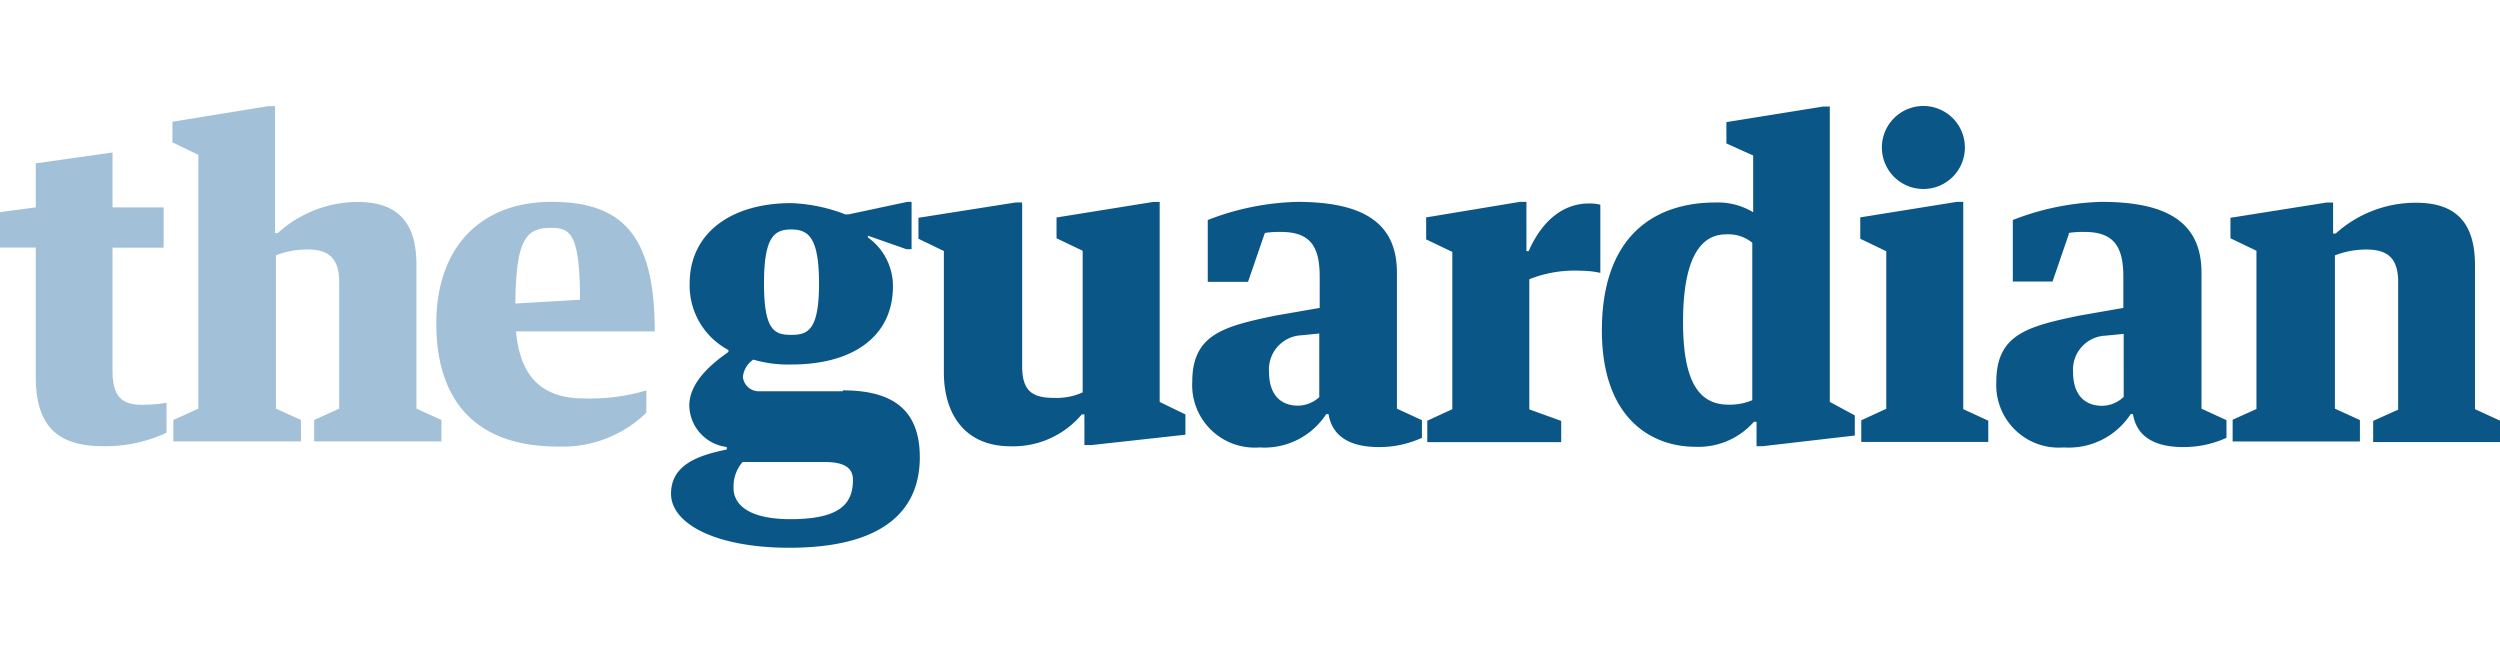
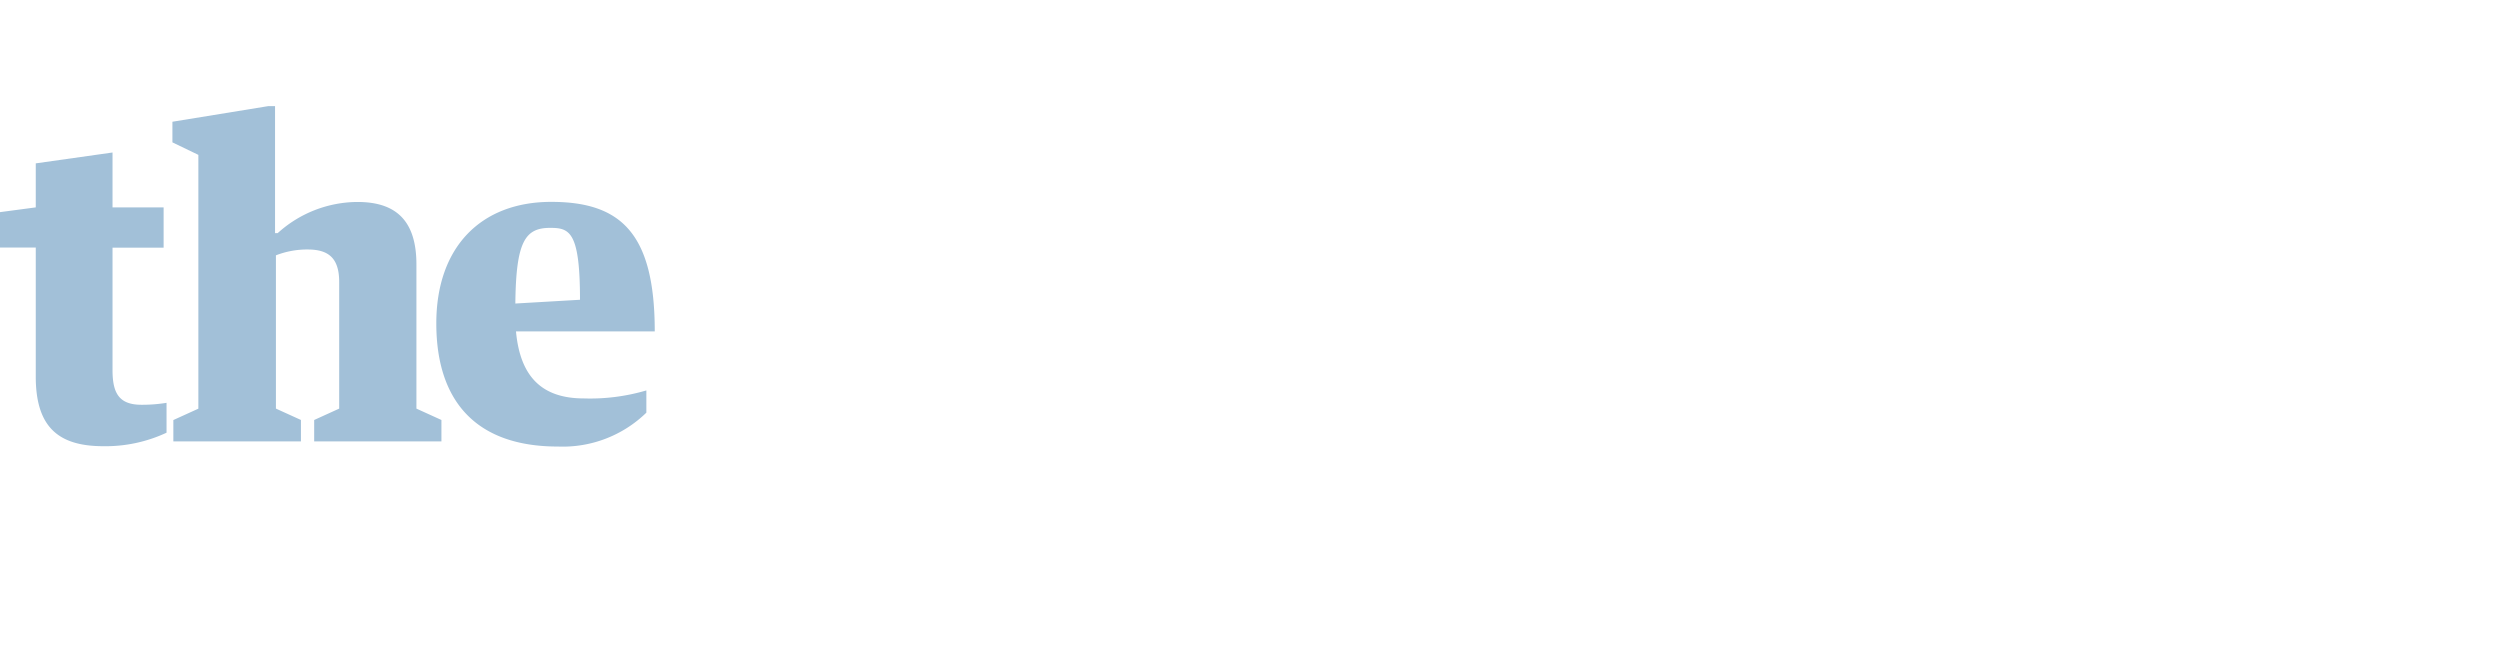
<svg xmlns="http://www.w3.org/2000/svg" width="128.35" height="33.559" viewBox="0 0 128.35 33.559">
  <defs>
    <style>.a{fill:rgba(0,41,61,0.06);}.b{clip-path:url(#a);}.c{fill:#a2c0d8;}.d{fill:#0a5787;}</style>
    <clipPath id="a">
      <rect class="a" width="128.35" height="33.559" />
    </clipPath>
  </defs>
  <g class="b">
    <g transform="translate(0 5.441)">
      <path class="c" d="M1.836,14.274V7.63H0V5.814L1.836,5.57V3.31l3.941-.558V5.57H8.4V7.637H5.777V13.92c0,1.181.327,1.784,1.489,1.784a7.748,7.748,0,0,0,1.284-.1v1.534a7.4,7.4,0,0,1-3.248.693c-2.362,0-3.466-1.04-3.466-3.575ZM28.243,6.622c.995,0,1.534.18,1.534,3.691l-3.319.193C26.49,7.322,26.959,6.622,28.243,6.622ZM26.49,11.937h7.125c0-5.026-1.727-6.65-5.315-6.65S22.4,7.585,22.4,11.526c0,4.069,2.118,6.322,6.233,6.322a6.156,6.156,0,0,0,4.551-1.739V14.967a10.187,10.187,0,0,1-3.209.411c-2.163,0-3.274-1.123-3.485-3.453ZM8.9,16.488l1.284-.584V2.874L8.852,2.232V1.173l4.91-.8h.359V6.892h.135a6.136,6.136,0,0,1,4.1-1.6c2.022,0,3.023,1.008,3.023,3.209v7.4l1.284.584v1.1H16.13v-1.1l1.284-.584v-6.5c0-1.213-.533-1.669-1.611-1.669a4.4,4.4,0,0,0-1.637.3V15.9l1.284.584v1.1H8.9v-1.11Z" transform="translate(0 -0.364)" />
-       <path class="d" d="M119.568,6.085V7.176l1.335.642v8.088l-1.284.591v1.11h6.521V16.516l-1.284-.591V5.283h-.334l-4.981.8Zm13.524,9.185V12.061l-.924.09A1.746,1.746,0,0,0,130.492,14c0,1.322.725,1.752,1.489,1.752a1.624,1.624,0,0,0,1.11-.456ZM130.28,6.926l-.841,2.446H127.4V6.214a13.428,13.428,0,0,1,4.551-.931c3.209,0,5.135.944,5.135,3.627V15.9l1.284.591v.905a5.276,5.276,0,0,1-2.234.475c-1.245,0-2.362-.4-2.567-1.695h-.116a3.79,3.79,0,0,1-3.434,1.714,3.209,3.209,0,0,1-3.466-3.363c0-2.446,1.611-2.85,4.236-3.4l2.285-.4v-1.6c0-1.534-.475-2.3-1.99-2.3a4.418,4.418,0,0,0-.809.051Zm8.344,9.57,1.284-.578V7.793l-1.335-.642V6.1l4.936-.783h.334V6.907h.135a6.13,6.13,0,0,1,4.127-1.579c2.022,0,3.023,1,3.023,3.209v7.388l1.284.591v1.1H145.9V16.528l1.284-.578V9.4c0-1.213-.533-1.669-1.611-1.669a4.4,4.4,0,0,0-1.637.3V15.9l1.284.584v1.1h-6.534v-1.11Zm-24.6-13.614-1.329-.6V1.188l4.975-.8h.334V15.553l1.284.693v1.033l-4.718.546h-.327V16.573h-.135a3.787,3.787,0,0,1-3.01,1.284c-2.182,0-4.795-1.386-4.795-5.976,0-4.827,2.67-6.566,5.841-6.566a3.5,3.5,0,0,1,1.926.5V2.882Zm0,12.6v-8.1a1.926,1.926,0,0,0-1.354-.43c-1.245,0-2.2,1.123-2.2,4.493,0,2.959.751,4.249,2.33,4.249a2.946,2.946,0,0,0,1.226-.231Zm-49.38,6.091c-2.176,0-2.921-.77-2.921-1.592a1.926,1.926,0,0,1,.462-1.342h4.236c.982,0,1.431.3,1.431.911C67.858,20.79,67.171,21.573,64.648,21.573ZM64.68,6.7c.873,0,1.431.385,1.431,2.773s-.565,2.638-1.419,2.638-1.406-.2-1.406-2.638S63.833,6.7,64.7,6.7Zm2.638,8.306H63.044a.815.815,0,0,1-.841-.738,1.213,1.213,0,0,1,.533-.886,6.361,6.361,0,0,0,1.977.25c3.081,0,5.193-1.4,5.193-4.012a3.068,3.068,0,0,0-1.284-2.51v-.09l1.977.693h.263V5.283h-.218l-3.017.642H67.46a8.531,8.531,0,0,0-2.773-.578c-3.081,0-5.218,1.528-5.218,4.127a3.749,3.749,0,0,0,1.99,3.415v.1c-.687.481-2.009,1.476-2.009,2.754a2.189,2.189,0,0,0,1.926,2.125v.128c-1.348.282-2.863.725-2.863,2.272s2.311,2.773,6.072,2.773c4.679,0,6.7-1.8,6.7-4.647,0-2.343-1.284-3.434-3.941-3.434ZM97.281,6.1v1.11l1.342.642v8.075l-1.284.591v1.1h6.875V16.528l-1.637-.591V9.256a6.239,6.239,0,0,1,2.638-.436,4.564,4.564,0,0,1,1.008.109v-3.5a2.3,2.3,0,0,0-.591-.064c-1.284,0-2.388.847-3.087,2.446h-.116V5.283h-.34l-4.827.8ZM91.793,15.29V12.042l-.911.09a1.752,1.752,0,0,0-1.669,1.861c0,1.329.725,1.752,1.489,1.752a1.637,1.637,0,0,0,1.11-.456ZM88.976,6.945l-.841,2.446H86.068V6.214a13.537,13.537,0,0,1,4.577-.931c3.209,0,5.135.944,5.135,3.627V15.9l1.284.591v.905a5.231,5.231,0,0,1-2.227.475c-1.239,0-2.362-.4-2.568-1.695h-.116a3.786,3.786,0,0,1-3.428,1.714,3.209,3.209,0,0,1-3.453-3.363c0-2.446,1.618-2.85,4.243-3.4l2.3-.4v-1.6c0-1.534-.462-2.3-1.99-2.3a4.557,4.557,0,0,0-.815.051Zm-16.432.873-1.329-.642V6.1L76.2,5.315h.34v8.421c0,1.367.642,1.611,1.675,1.611a3.261,3.261,0,0,0,1.431-.282V7.793l-1.342-.642V6.085l4.968-.8H83.6v10.27l1.322.642v1.04l-4.84.533h-.347V16.195H79.6a4.6,4.6,0,0,1-3.646,1.637c-2.407,0-3.434-1.714-3.434-3.793V7.793ZM122.815.36A2.131,2.131,0,1,1,121.3.986,2.131,2.131,0,0,1,122.815.36Z" transform="translate(-24.062 -0.36)" />
    </g>
  </g>
</svg>